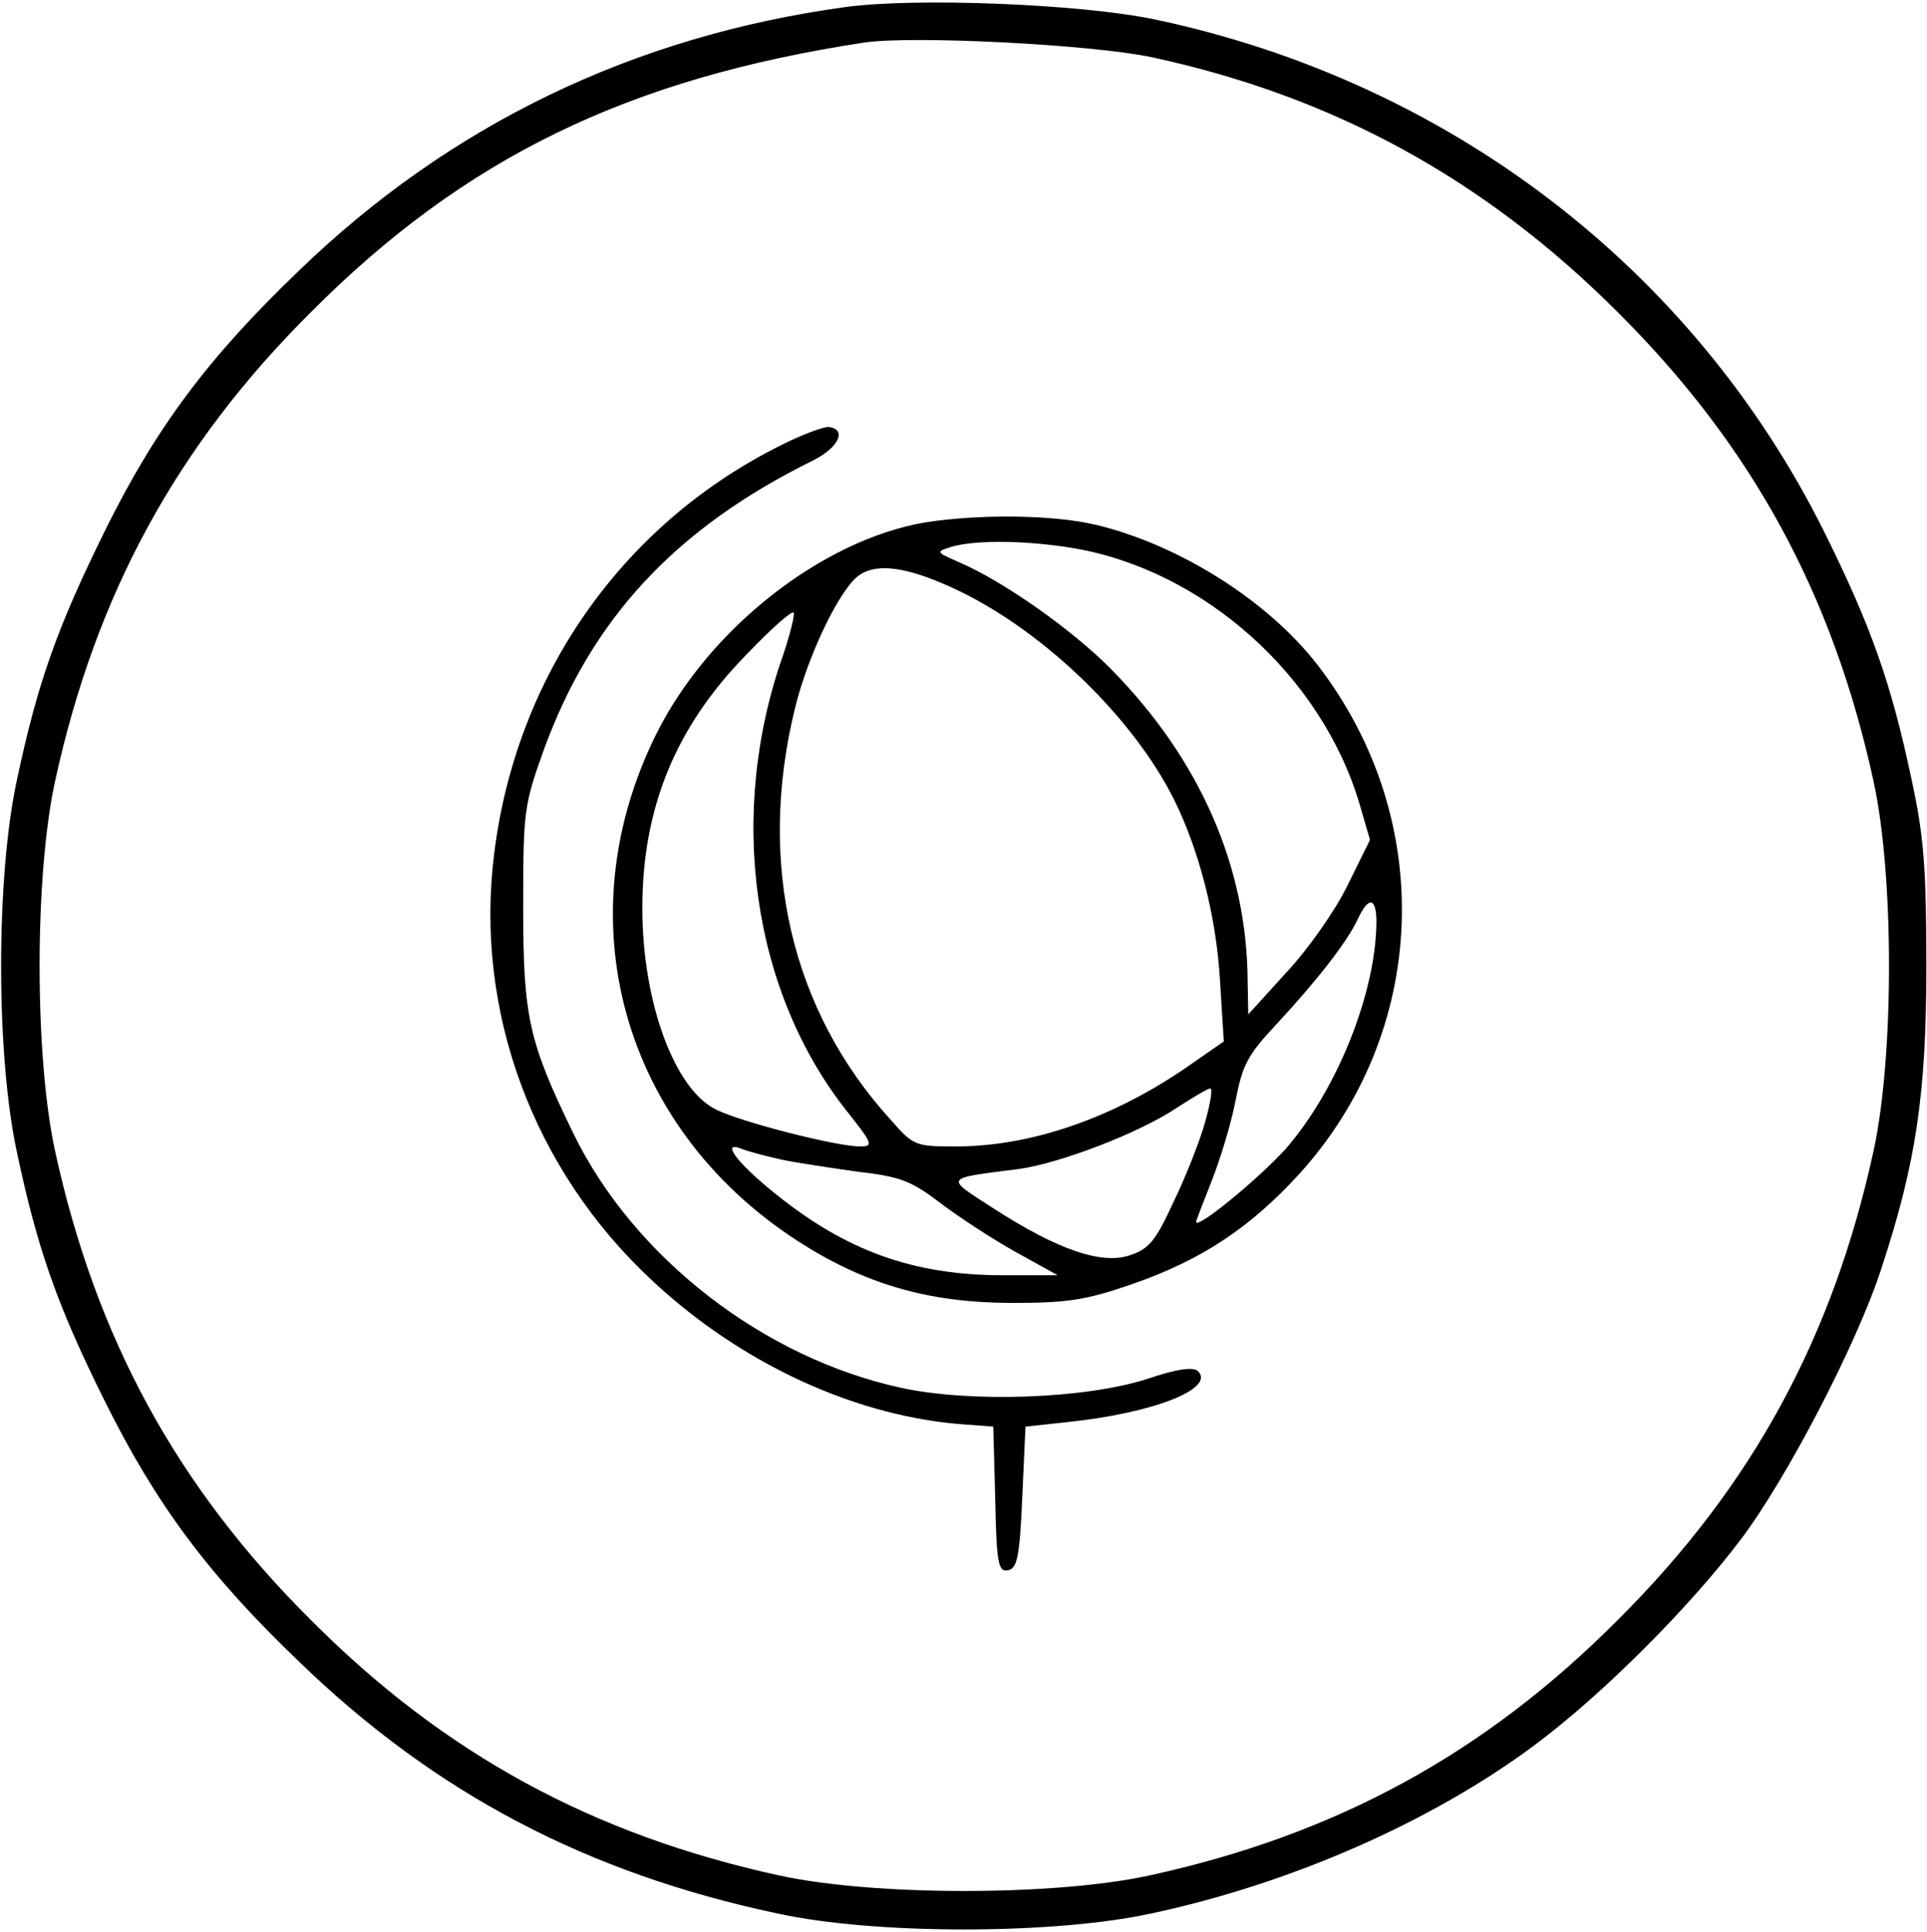
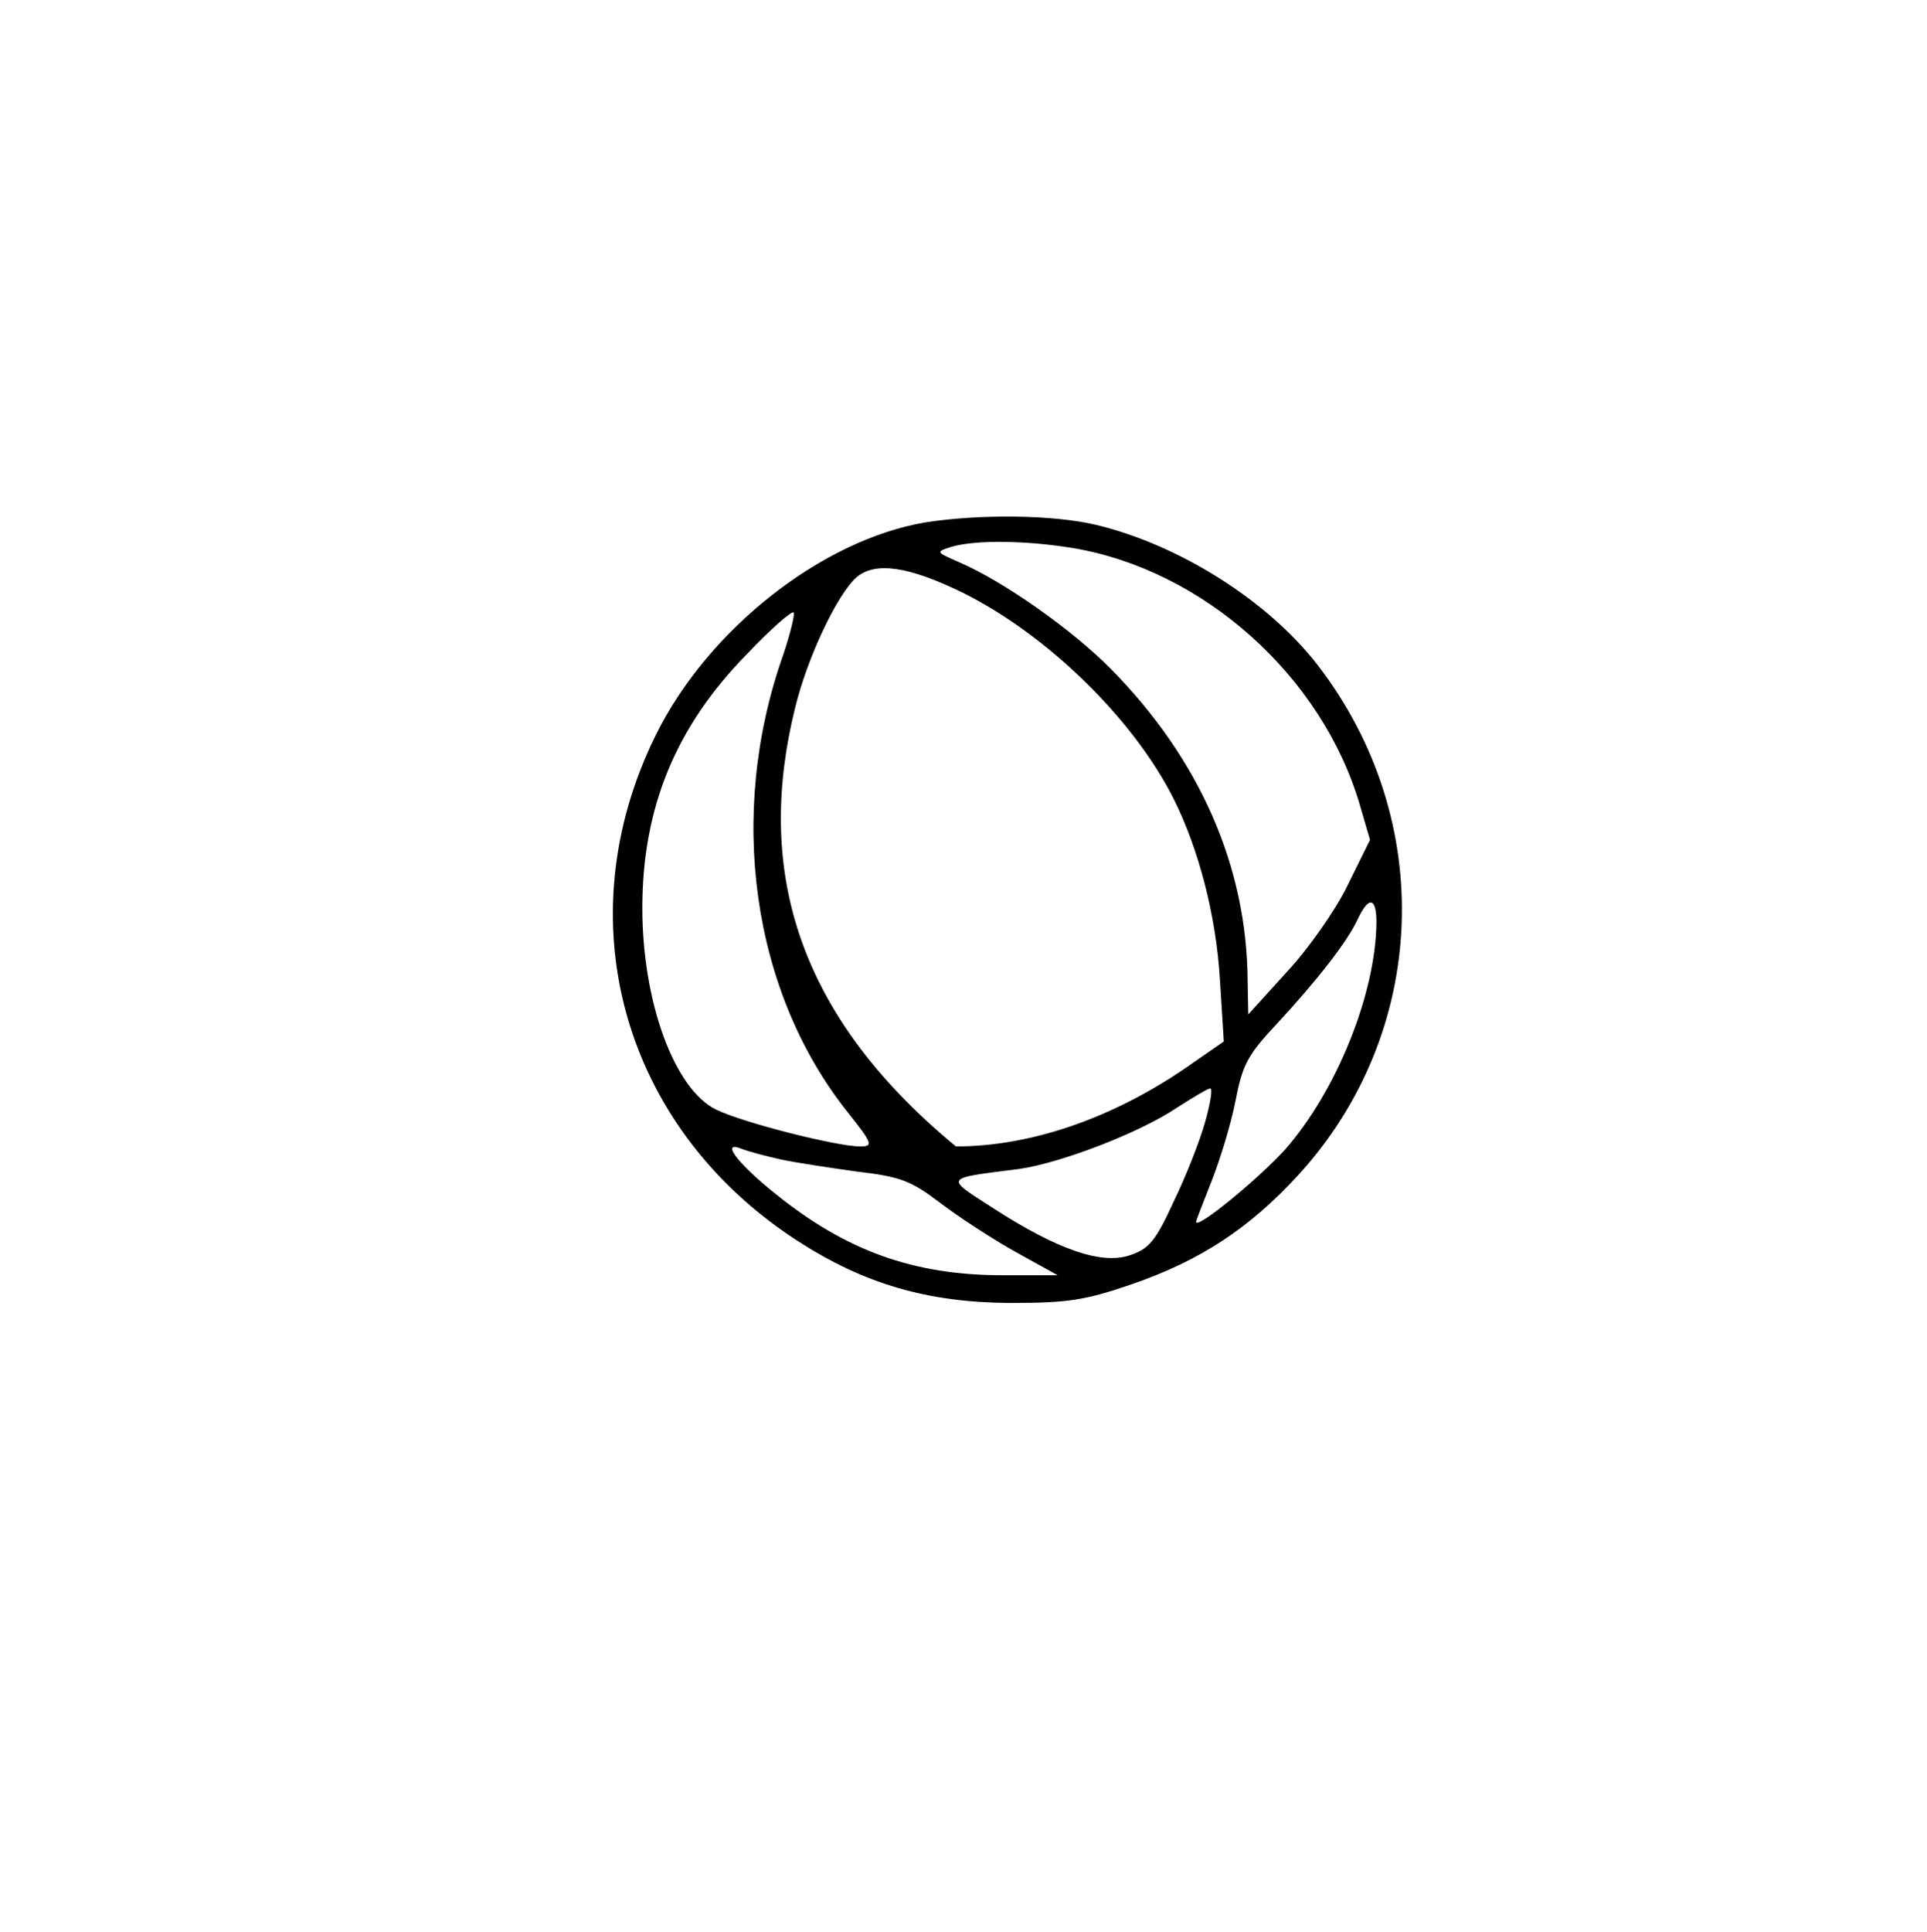
<svg xmlns="http://www.w3.org/2000/svg" width="399" height="400" viewBox="0 0 399 400" fill="none">
-   <path d="M175 1.467C131.267 7.467 93.267 25.733 61.933 56C43 74.133 32.2 88.667 21.667 110C11.933 129.733 7.8 141.2 3.533 161.333C-0.867 181.467 -0.867 218.533 3.533 238.667C7.8 258.8 11.933 270.4 21.667 290C32.333 311.467 43.133 326 61.933 344C90.067 371.2 121.4 387.733 161 396.133C181.133 400.533 218.067 400.533 238.333 396.133C267.133 390 296.333 377.2 317.667 361.333C331.667 350.933 349.8 332.8 360.467 318.667C369.933 306.133 384.467 278.267 389.533 262.667C396.733 240.8 398.867 226.533 398.867 200C398.867 179.467 398.333 173.067 395.8 161.333C391.533 141.2 387.4 129.6 377.667 110C350.467 55.467 299.8 16.8 239 4C223.533 0.8 189.667 -0.533 175 1.467ZM238.6 11.867C276.2 20 307.4 37.067 335 64.667C362.867 92.4 379.533 123.2 387.933 161.733C392.2 181.333 392.2 218.667 387.933 238.267C379.533 276.8 362.867 307.6 335 335.333C307.267 363.2 276.467 379.867 237.933 388.267C218.333 392.533 181 392.533 161.4 388.267C122.867 379.867 92.067 363.2 64.333 335.333C36.467 307.6 19.8 276.8 11.4 238.267C7.133 218.667 7.133 181.333 11.4 161.733C19.8 123.2 36.467 92.4 64.333 64.667C96.2 32.667 129.933 16.267 179 8.8C189 7.333 226.067 9.2 238.6 11.867Z" fill="black" />
-   <path d="M160.467 92.8C128.467 109.2 106.867 140.133 102.333 176.667C98.2 209.2 110.333 242.133 135 265.067C153.533 282.4 177.533 293.467 200.333 294.933L205.667 295.333L206.067 310.4C206.333 323.867 206.733 325.467 208.733 325.067C210.6 324.667 211.133 322.4 211.667 310L212.333 295.333L221 294.4C238.867 292.533 251.667 287.467 248.067 283.867C247.133 282.933 243.8 283.333 237.533 285.467C224.6 289.6 201 290.4 186.733 287.333C158.2 281.2 131.267 260.4 118.733 234.667C109.533 215.733 108.333 210.667 108.333 188C108.333 168.133 108.467 166.8 112.467 155.6C122.333 128.267 139.667 109.467 168.333 95.333C173.667 92.667 175.4 88.933 171.667 88.4C170.6 88.267 165.533 90.133 160.467 92.8Z" fill="black" />
-   <path d="M191.667 108.133C170.2 111.733 146.6 130.267 135.8 152.133C116.867 190.4 128.867 233.333 165 256.8C179 265.867 192.067 269.6 209 269.733C221.133 269.733 224.6 269.2 234.333 265.867C248.6 260.933 258.733 254.267 268.867 243.2C295.8 213.733 297.533 169.733 272.867 137.733C262.6 124.4 244.2 112.8 227 108.667C218.067 106.533 202.867 106.4 191.667 108.133ZM222.2 113.467C249.133 118 273.667 139.867 281.533 166.533L283.667 173.867L279 183.333C276.467 188.533 270.733 196.667 266.333 201.333L258.467 210L258.333 203.067C258.2 179.467 248.467 157.2 230.067 138.533C222.067 130.4 207.667 120.267 198.6 116.4C193.8 114.267 193.667 114.267 197 113.2C202.067 111.733 212.467 111.867 222.2 113.467ZM199.267 122.667C216.733 131.333 234.6 148.667 243 165.333C248.2 175.733 251.8 189.467 252.6 202.8L253.4 215.6L245.133 221.333C229.8 231.733 213.133 237.333 197.933 237.333C189.533 237.333 189.133 237.2 184.467 231.867C163.8 209.2 156.733 178.667 164.6 146.667C167.133 136.133 173.4 122.933 177.4 119.467C181.267 116.267 188.067 117.2 199.267 122.667ZM162.2 135.467C150.467 168.533 155.667 205.333 175.533 230.267C180.733 236.8 180.867 237.333 178.067 237.333C173.267 237.333 153.8 232.4 148.333 229.733C139.667 225.6 133 207.467 133 188C133 167.2 139.933 150.4 154.6 135.467C159.533 130.267 163.933 126.4 164.333 126.8C164.6 127.2 163.667 131.067 162.2 135.467ZM285 190.933C284.867 205.733 276.733 225.867 266.067 238C260.467 244.133 247.667 254.667 247.667 252.933C247.667 252.667 249.133 248.933 250.867 244.533C252.6 240.133 254.867 232.8 255.8 228C257.267 220.4 258.333 218.4 264.333 212C272.733 202.933 279 194.933 281.133 190.267C283.4 185.467 285 185.733 285 190.933ZM249.533 232.267C248.467 236.133 245.533 243.6 243 248.8C239.267 256.933 237.933 258.533 233.933 259.867C228.067 261.867 218.867 258.667 205.667 250.133C195.533 243.6 195.267 244 211 242C219.533 240.8 235.933 234.533 243.667 229.333C247 227.2 250.067 225.333 250.6 225.333C251.133 225.333 250.6 228.533 249.533 232.267ZM161.533 240C164.6 240.667 171.667 241.733 177.4 242.533C186.467 243.6 188.6 244.4 194.733 249.067C198.6 252 205.533 256.533 210.333 259.2L219 264H207.667C189.133 264 175.133 258.933 160.467 247.067C152.333 240.533 149.133 236 153.667 237.867C155 238.4 158.6 239.333 161.533 240Z" fill="black" />
+   <path d="M191.667 108.133C170.2 111.733 146.6 130.267 135.8 152.133C116.867 190.4 128.867 233.333 165 256.8C179 265.867 192.067 269.6 209 269.733C221.133 269.733 224.6 269.2 234.333 265.867C248.6 260.933 258.733 254.267 268.867 243.2C295.8 213.733 297.533 169.733 272.867 137.733C262.6 124.4 244.2 112.8 227 108.667C218.067 106.533 202.867 106.4 191.667 108.133ZM222.2 113.467C249.133 118 273.667 139.867 281.533 166.533L283.667 173.867L279 183.333C276.467 188.533 270.733 196.667 266.333 201.333L258.467 210L258.333 203.067C258.2 179.467 248.467 157.2 230.067 138.533C222.067 130.4 207.667 120.267 198.6 116.4C193.8 114.267 193.667 114.267 197 113.2C202.067 111.733 212.467 111.867 222.2 113.467ZM199.267 122.667C216.733 131.333 234.6 148.667 243 165.333C248.2 175.733 251.8 189.467 252.6 202.8L253.4 215.6L245.133 221.333C229.8 231.733 213.133 237.333 197.933 237.333C163.8 209.2 156.733 178.667 164.6 146.667C167.133 136.133 173.4 122.933 177.4 119.467C181.267 116.267 188.067 117.2 199.267 122.667ZM162.2 135.467C150.467 168.533 155.667 205.333 175.533 230.267C180.733 236.8 180.867 237.333 178.067 237.333C173.267 237.333 153.8 232.4 148.333 229.733C139.667 225.6 133 207.467 133 188C133 167.2 139.933 150.4 154.6 135.467C159.533 130.267 163.933 126.4 164.333 126.8C164.6 127.2 163.667 131.067 162.2 135.467ZM285 190.933C284.867 205.733 276.733 225.867 266.067 238C260.467 244.133 247.667 254.667 247.667 252.933C247.667 252.667 249.133 248.933 250.867 244.533C252.6 240.133 254.867 232.8 255.8 228C257.267 220.4 258.333 218.4 264.333 212C272.733 202.933 279 194.933 281.133 190.267C283.4 185.467 285 185.733 285 190.933ZM249.533 232.267C248.467 236.133 245.533 243.6 243 248.8C239.267 256.933 237.933 258.533 233.933 259.867C228.067 261.867 218.867 258.667 205.667 250.133C195.533 243.6 195.267 244 211 242C219.533 240.8 235.933 234.533 243.667 229.333C247 227.2 250.067 225.333 250.6 225.333C251.133 225.333 250.6 228.533 249.533 232.267ZM161.533 240C164.6 240.667 171.667 241.733 177.4 242.533C186.467 243.6 188.6 244.4 194.733 249.067C198.6 252 205.533 256.533 210.333 259.2L219 264H207.667C189.133 264 175.133 258.933 160.467 247.067C152.333 240.533 149.133 236 153.667 237.867C155 238.4 158.6 239.333 161.533 240Z" fill="black" />
</svg>